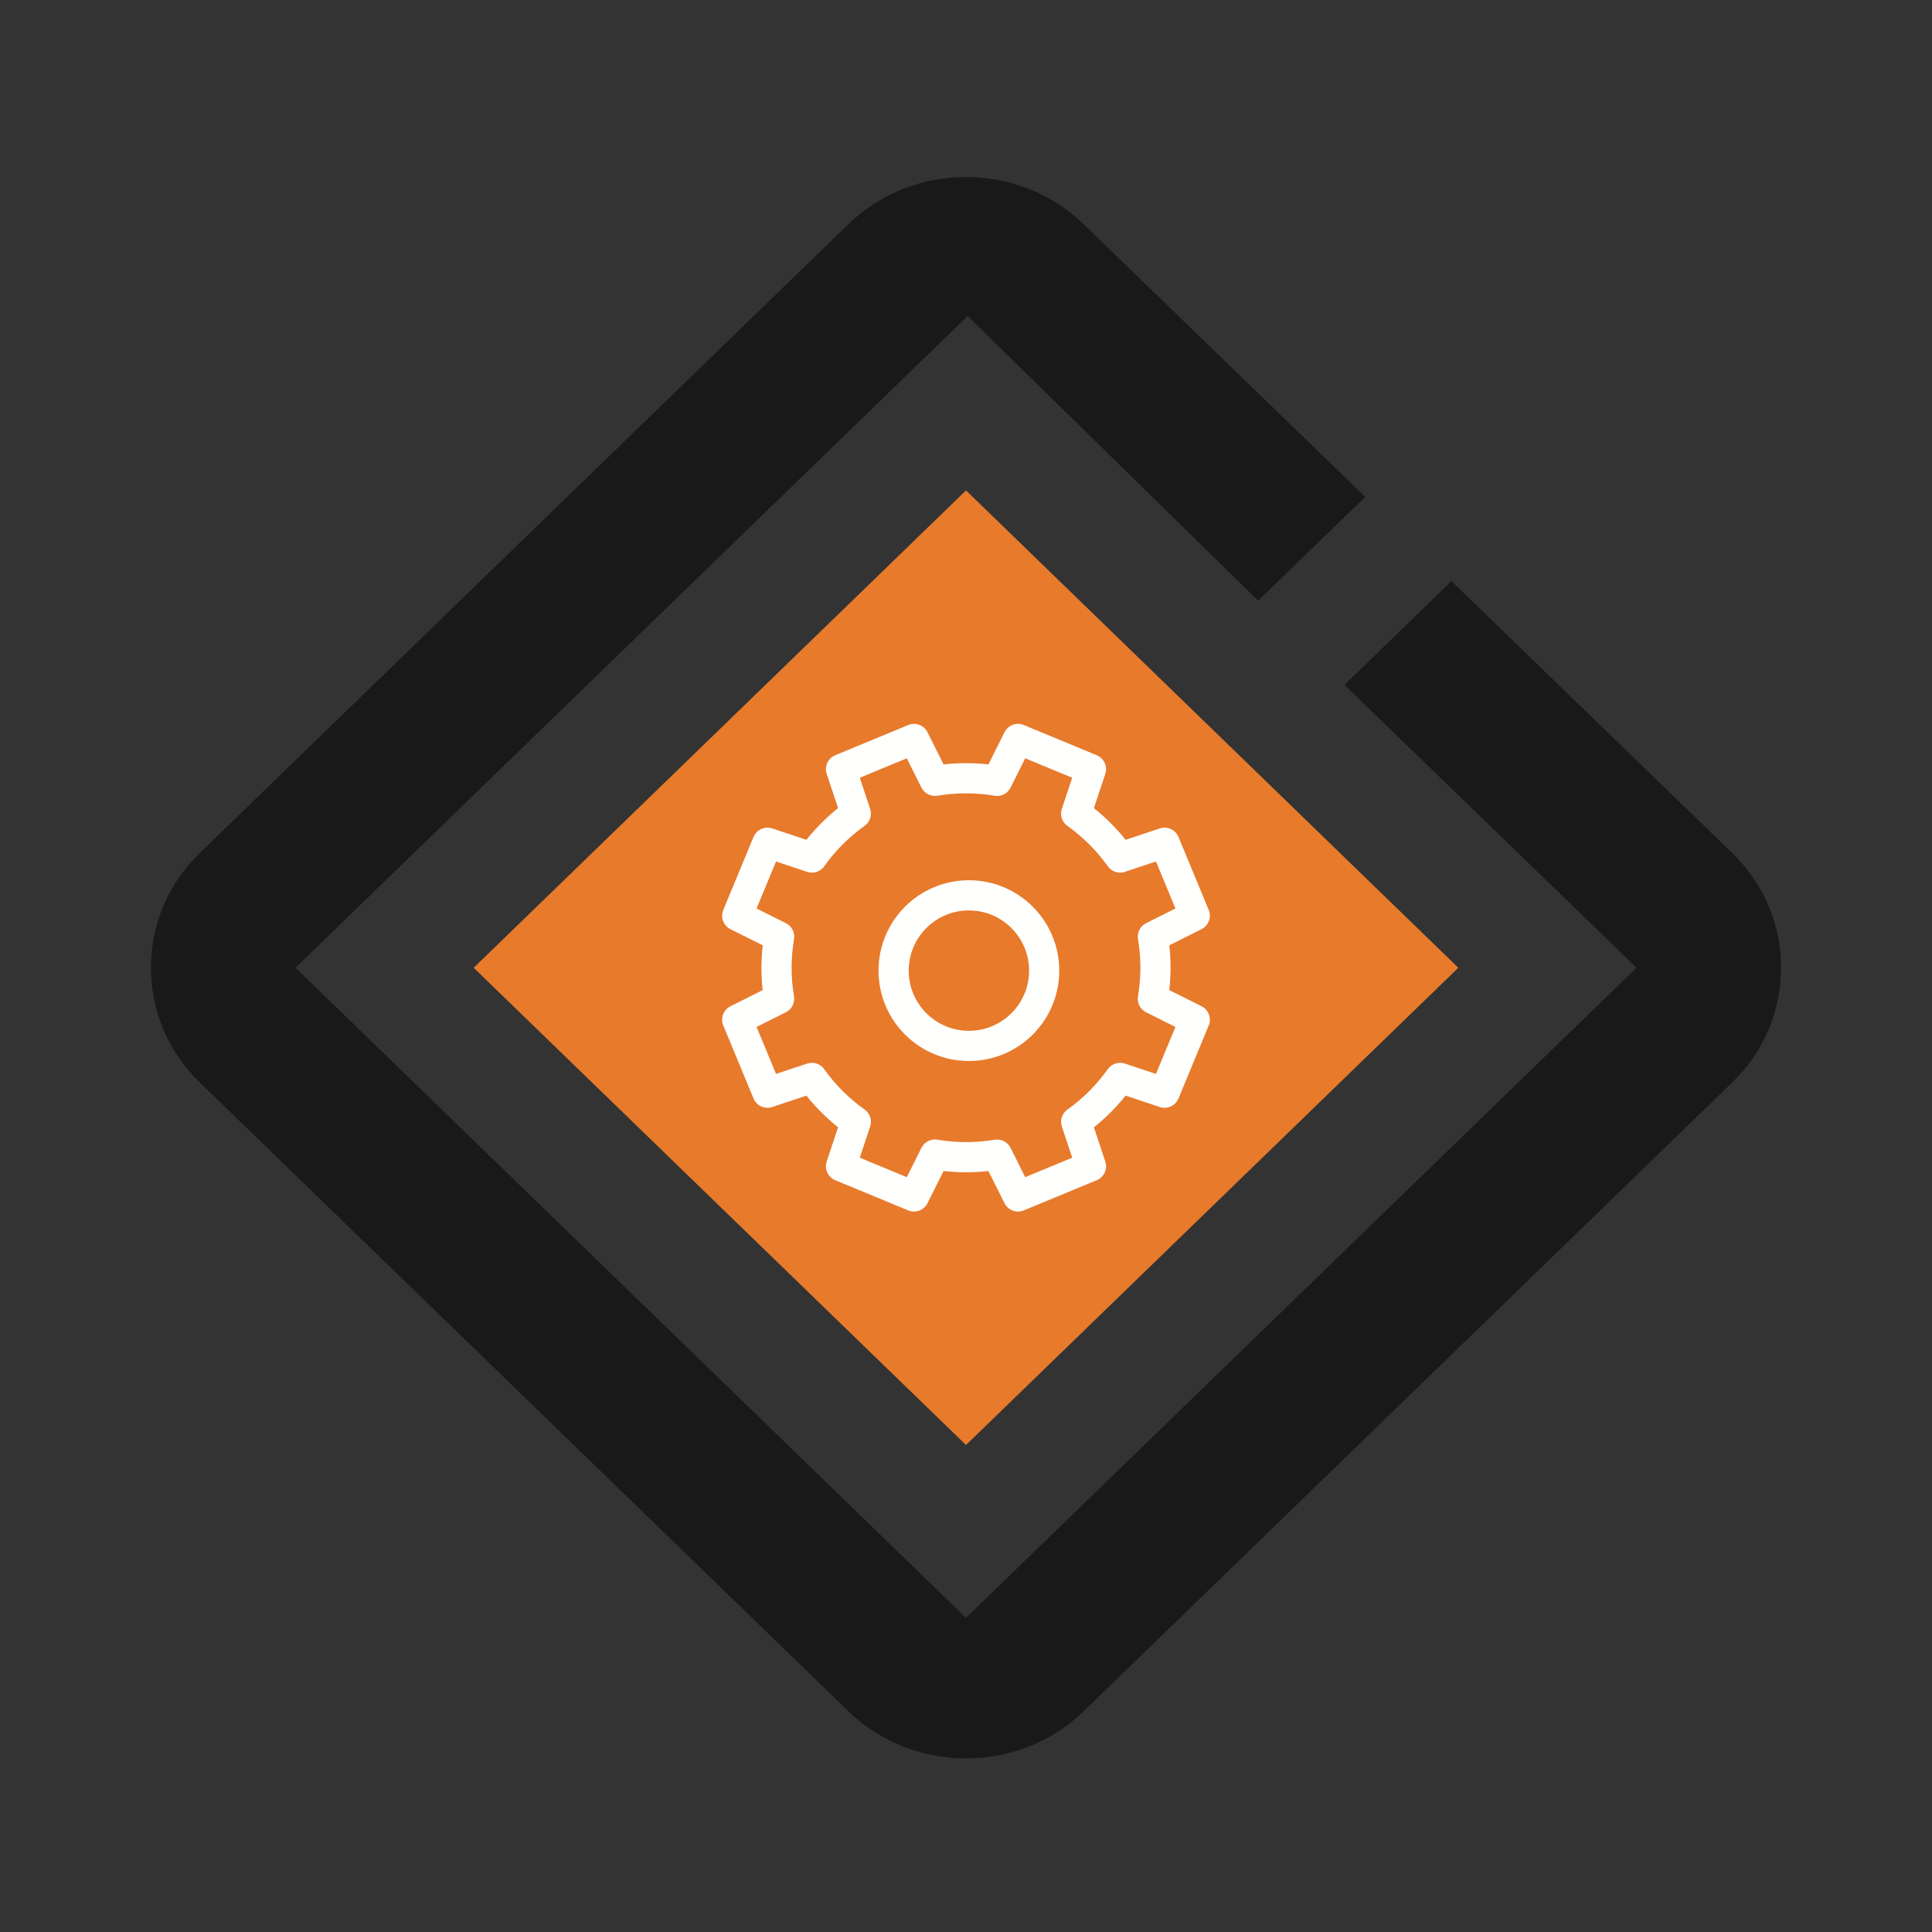
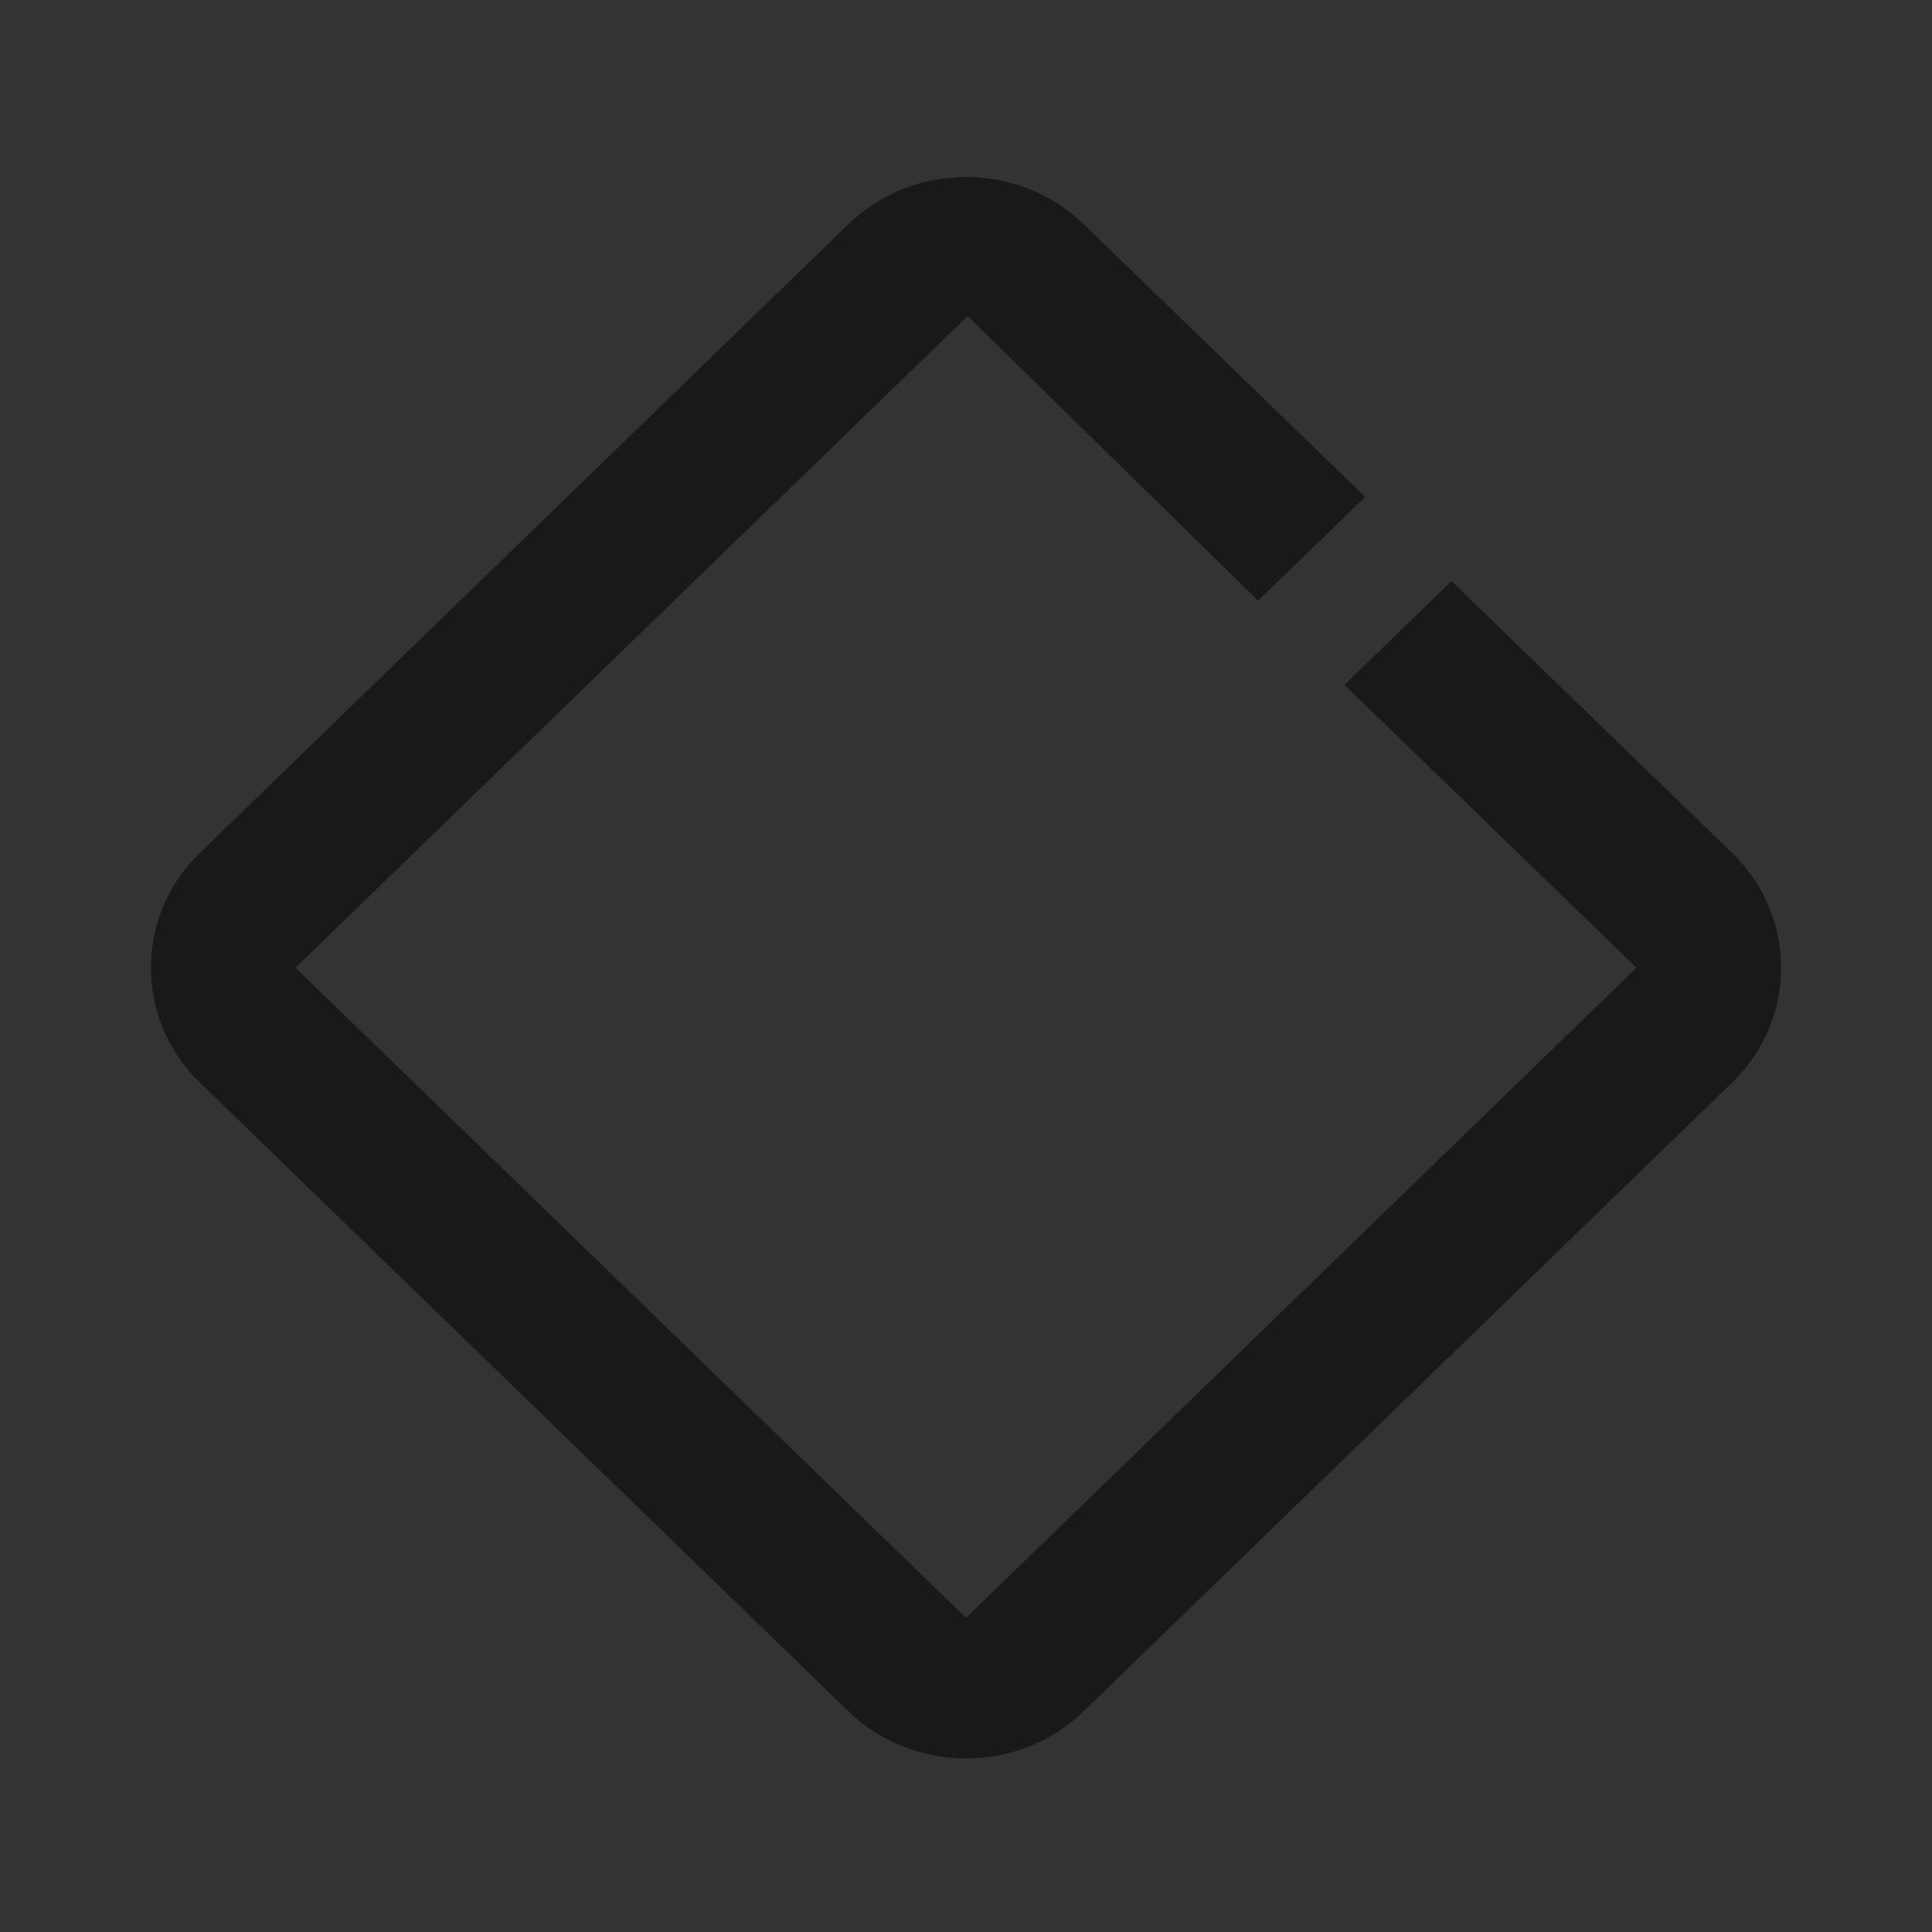
<svg xmlns="http://www.w3.org/2000/svg" width="512px" height="512px" viewBox="0 0 512 512" version="1.1">
  <rect x="0" y="0" width="512" height="512" fill="#333333" stroke="none" />
  <title>service-buildIT</title>
  <desc>Created with Sketch.</desc>
  <g id="service-buildIT" stroke="none" stroke-width="1" fill="none" fill-rule="evenodd">
-     <polyline id="Fill-1" fill="#E77A2B" points="256.004 382.944 125.528 256.468 256.004 129.966 386.472 256.468 256.004 382.944" />
    <path d="M256,465.998 C244.714,465.998 233.428,461.834 224.834,453.508 L52.918,286.838 C44.584,278.756 40,267.962 40,256.446 C40,244.936 44.592,234.152 52.92,226.082 L224.832,59.406 C242.02,42.746 269.982,42.746 287.168,59.406 L361.798,131.678 L333.422,159.186 L256.438,83.756 L78.308,256.458 L256.002,428.742 L433.694,256.458 L356.292,181.498 L384.65,153.998 L459.076,226.082 C467.406,234.152 472,244.936 472,256.446 C472,267.966 467.412,278.756 459.076,286.838 L287.17,453.508 C278.576,461.834 267.288,465.998 256,465.998" id="Fill-3" fill="#1A1919" />
-     <path d="M316.622,242.668 L308.614,223.336 L296.85,227.252 C293.588,222.682 289.636,218.784 285.196,215.618 L289.118,203.84 L269.784,195.834 L264.232,206.932 C258.854,206.034 253.302,205.996 247.764,206.92 L242.214,195.834 L222.882,203.84 L226.798,215.606 C222.228,218.868 218.328,222.82 215.162,227.258 L203.386,223.336 L195.378,242.67 L206.478,248.224 C205.578,253.602 205.542,259.154 206.466,264.69 L195.378,270.242 L203.386,289.574 L215.152,285.658 C218.412,290.228 222.364,294.126 226.802,297.292 L222.882,309.07 L242.214,317.078 L247.77,305.978 C253.148,306.876 258.698,306.914 264.236,305.99 L269.786,317.078 L289.118,309.07 L285.202,297.304 C289.772,294.042 293.672,290.09 296.838,285.652 L308.614,289.574 L316.622,270.24 L305.522,264.686 C306.422,259.308 306.458,253.756 305.534,248.218 L316.622,242.668 Z M276.716,257.226 C276.716,268.246 267.784,277.176 256.768,277.176 C245.748,277.176 236.818,268.246 236.818,257.226 C236.818,246.206 245.748,237.272 256.768,237.272 C267.784,237.272 276.716,246.206 276.716,257.226 Z" id="Stroke-5" stroke="#FFFFFE" stroke-width="8" stroke-linejoin="round" />
  </g>
</svg>